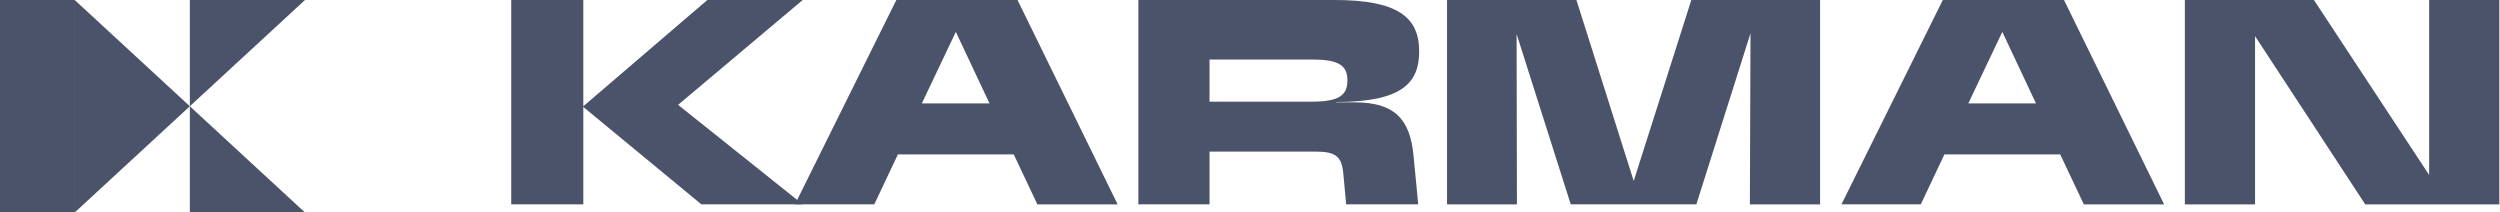
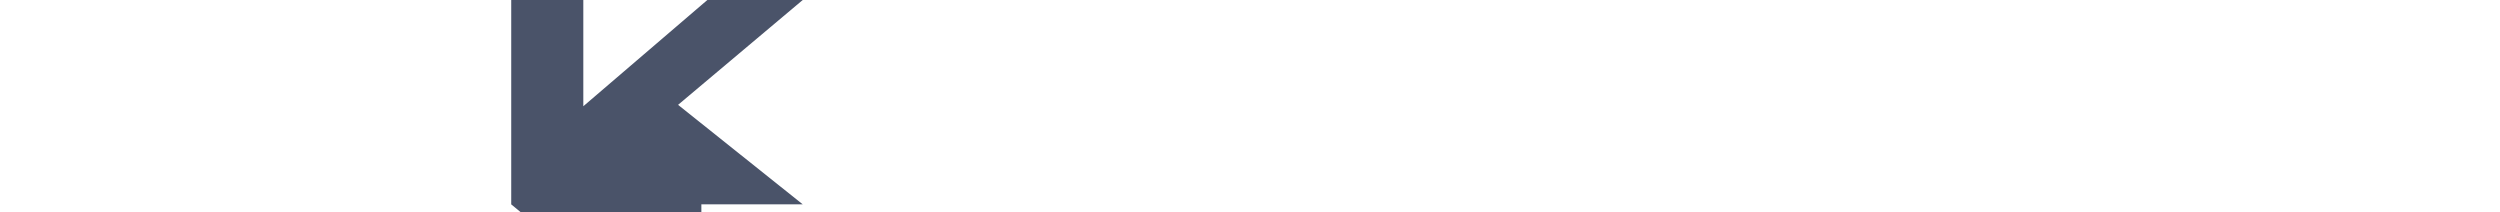
<svg xmlns="http://www.w3.org/2000/svg" fill="currentColor" viewBox="0 0 200 17">
-   <path fill="#4a5369" d="M40.898 16.35V0h5.767v8.5L56.588 0h7.63l-9.972 8.387 9.973 7.962h-8.11l-9.444-7.792v7.792h-5.767Z" />
-   <path fill="#4a5369" d="M63.597 16.35 71.707 0h9.695l8.009 16.35h-6.422L81.1 12.353h-9.268l-1.889 3.995h-6.346Zm10.15-8.076h5.414L76.466 2.55l-2.72 5.724ZM91.07 16.35V0h15.69c5.036 0 6.774 1.36 6.774 4.109 0 2.521-1.36 4.051-6.648 4.051v.029h1.511c3.123 0 4.407 1.303 4.684 4.25l.378 3.91h-5.767l-.227-2.465c-.125-1.36-.605-1.757-2.216-1.757h-8.487v4.222H91.07Zm13.852-11.59h-8.16v3.372h8.185c2.14 0 2.846-.482 2.846-1.7 0-1.247-.756-1.672-2.871-1.672ZM115.763 16.35V0h10.35l4.584 14.479L135.306 0h10.3v16.35h-5.616l.05-13.687-4.332 13.686H125.66L121.328 2.72l.026 13.63h-5.591ZM147.316 16.35 155.425 0h9.696l8.009 16.35h-6.422l-1.89-3.996h-9.267l-1.889 3.995h-6.346Zm10.149-8.076h5.414l-2.694-5.724-2.72 5.724ZM174.788 16.35V0h10.327l9.217 13.997V0h5.616v16.35H189.22l-8.816-13.46v13.46h-5.616ZM15.187 0H24.4l-9.213 8.5ZM15.187 8.5 24.4 17h-9.213Z" />
-   <path fill="#4a5369" d="m5.976 0 9.212 8.5H5.976ZM5.976 8.5h9.212L5.976 17ZM5.974 0H0v17h5.974Z" />
+   <path fill="#4a5369" d="M40.898 16.35V0h5.767v8.5L56.588 0h7.63l-9.972 8.387 9.973 7.962h-8.11v7.792h-5.767Z" />
</svg>